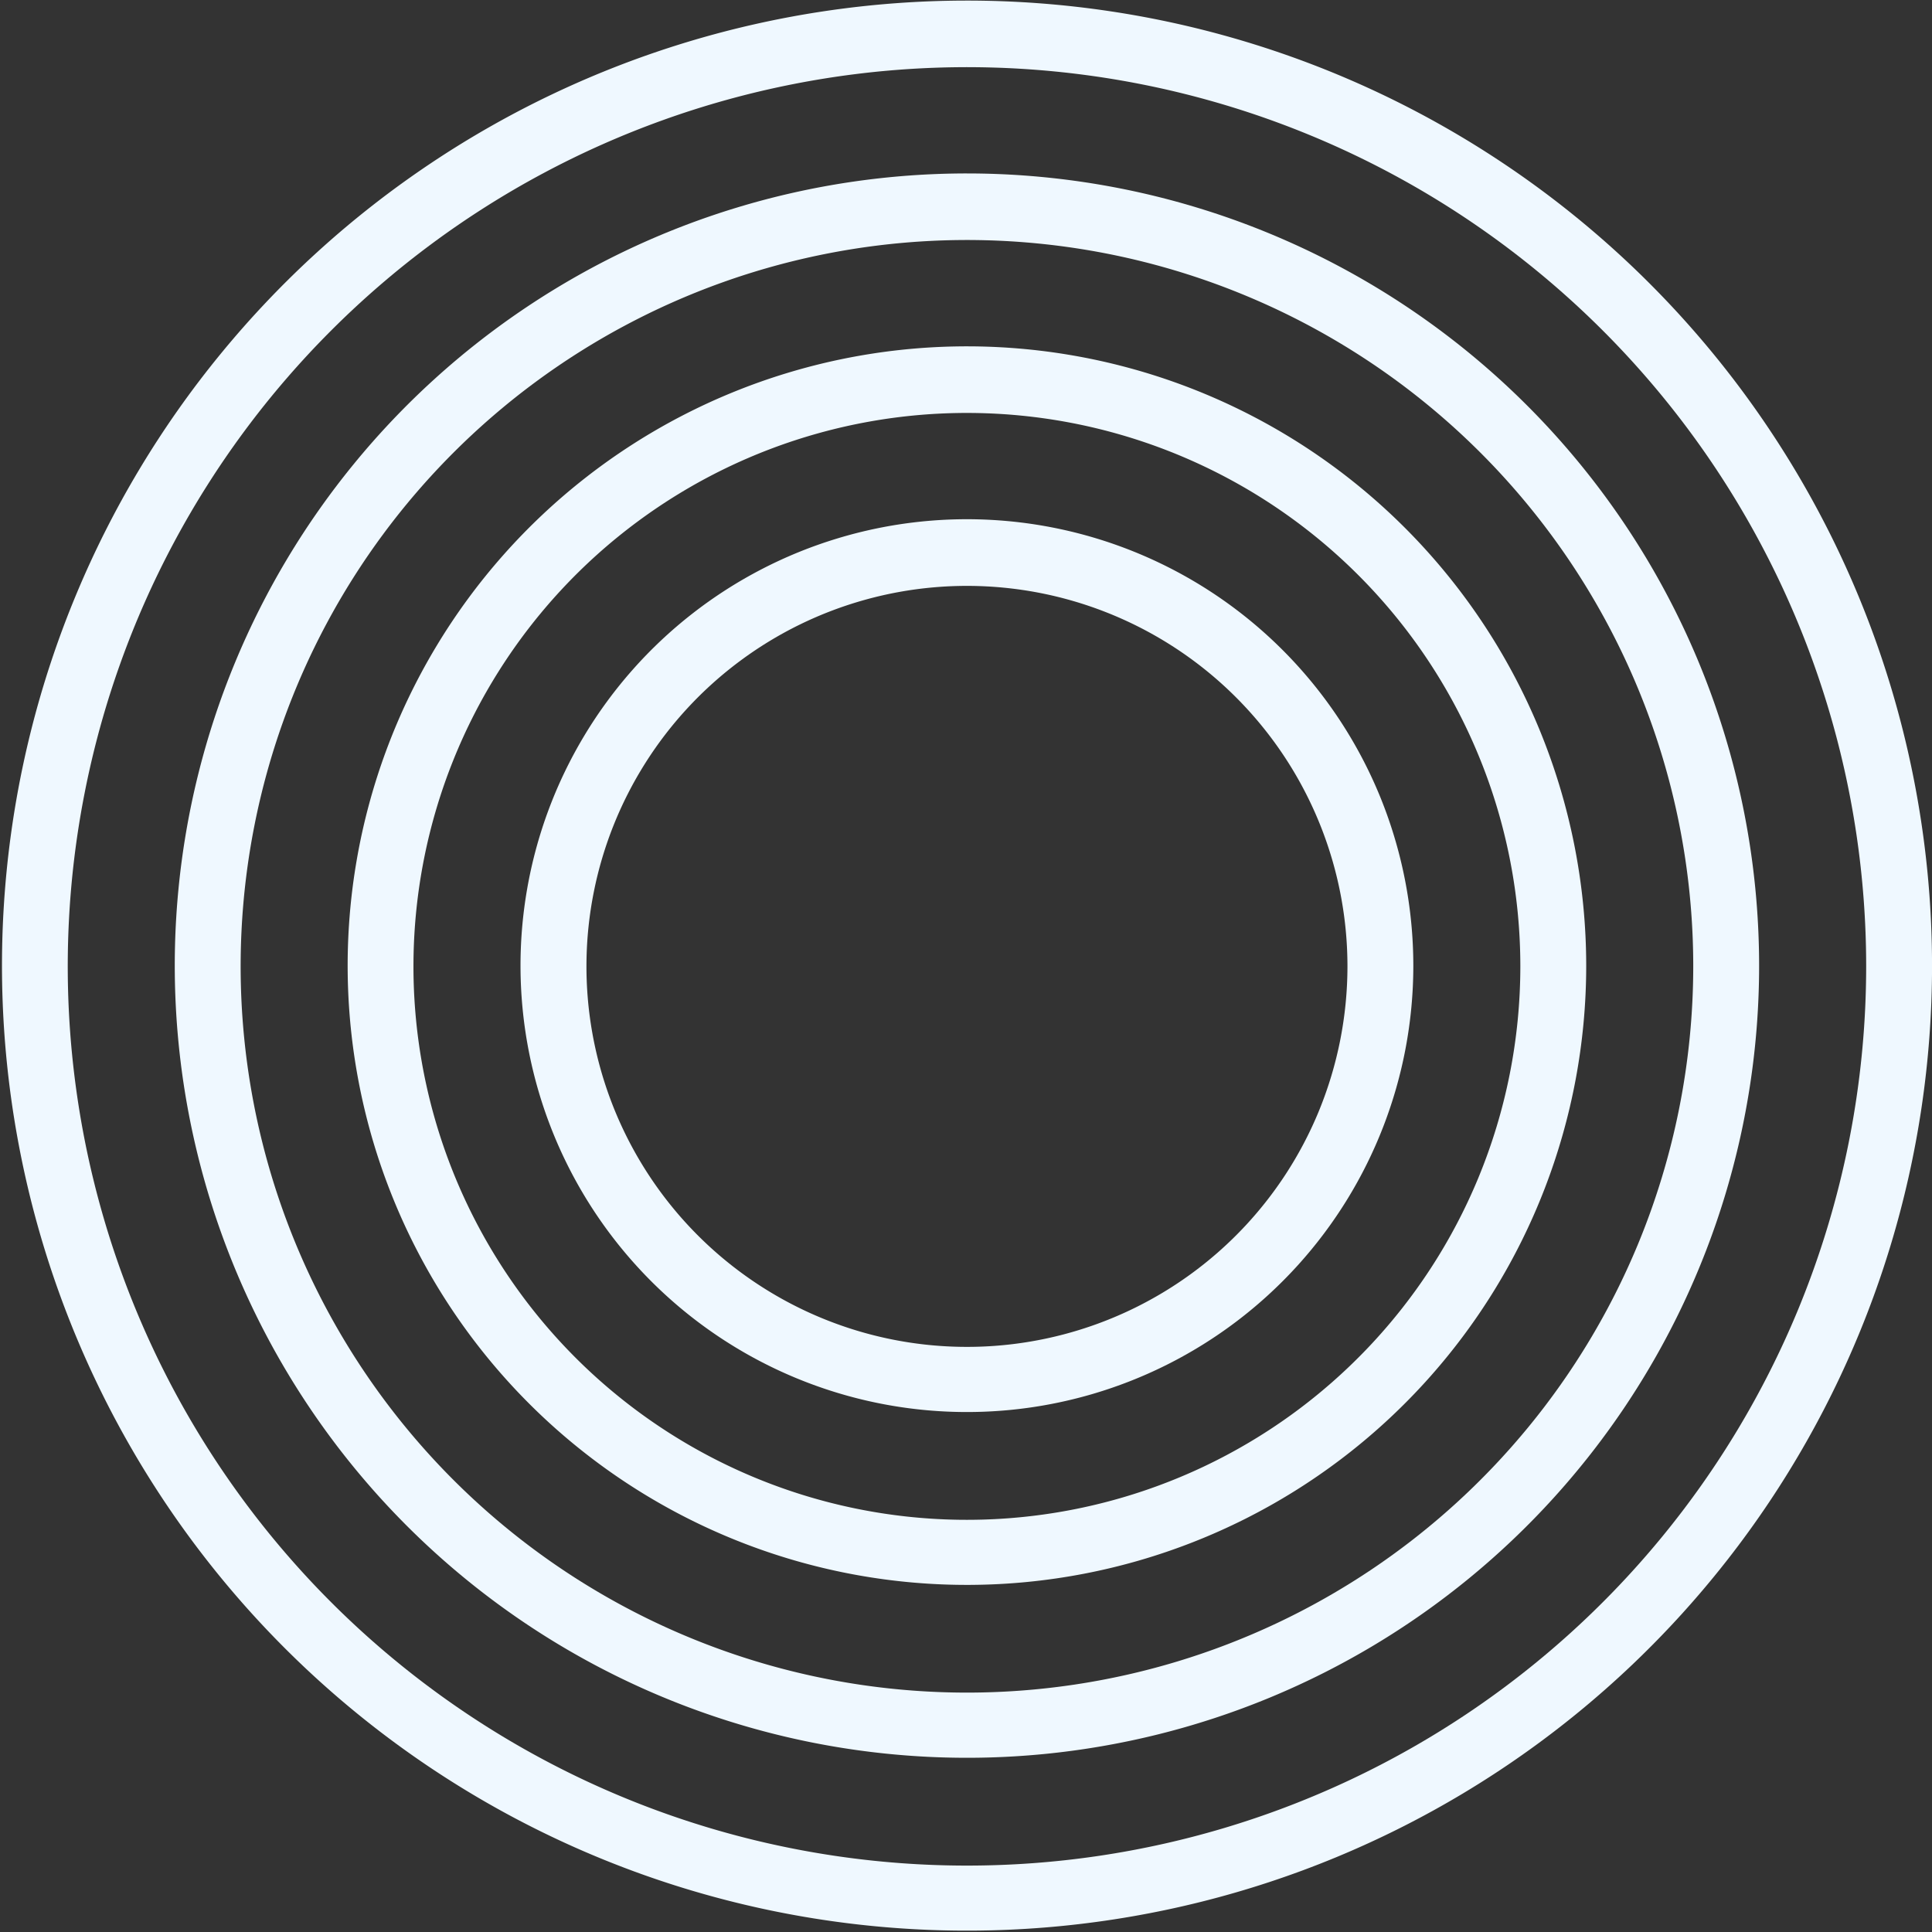
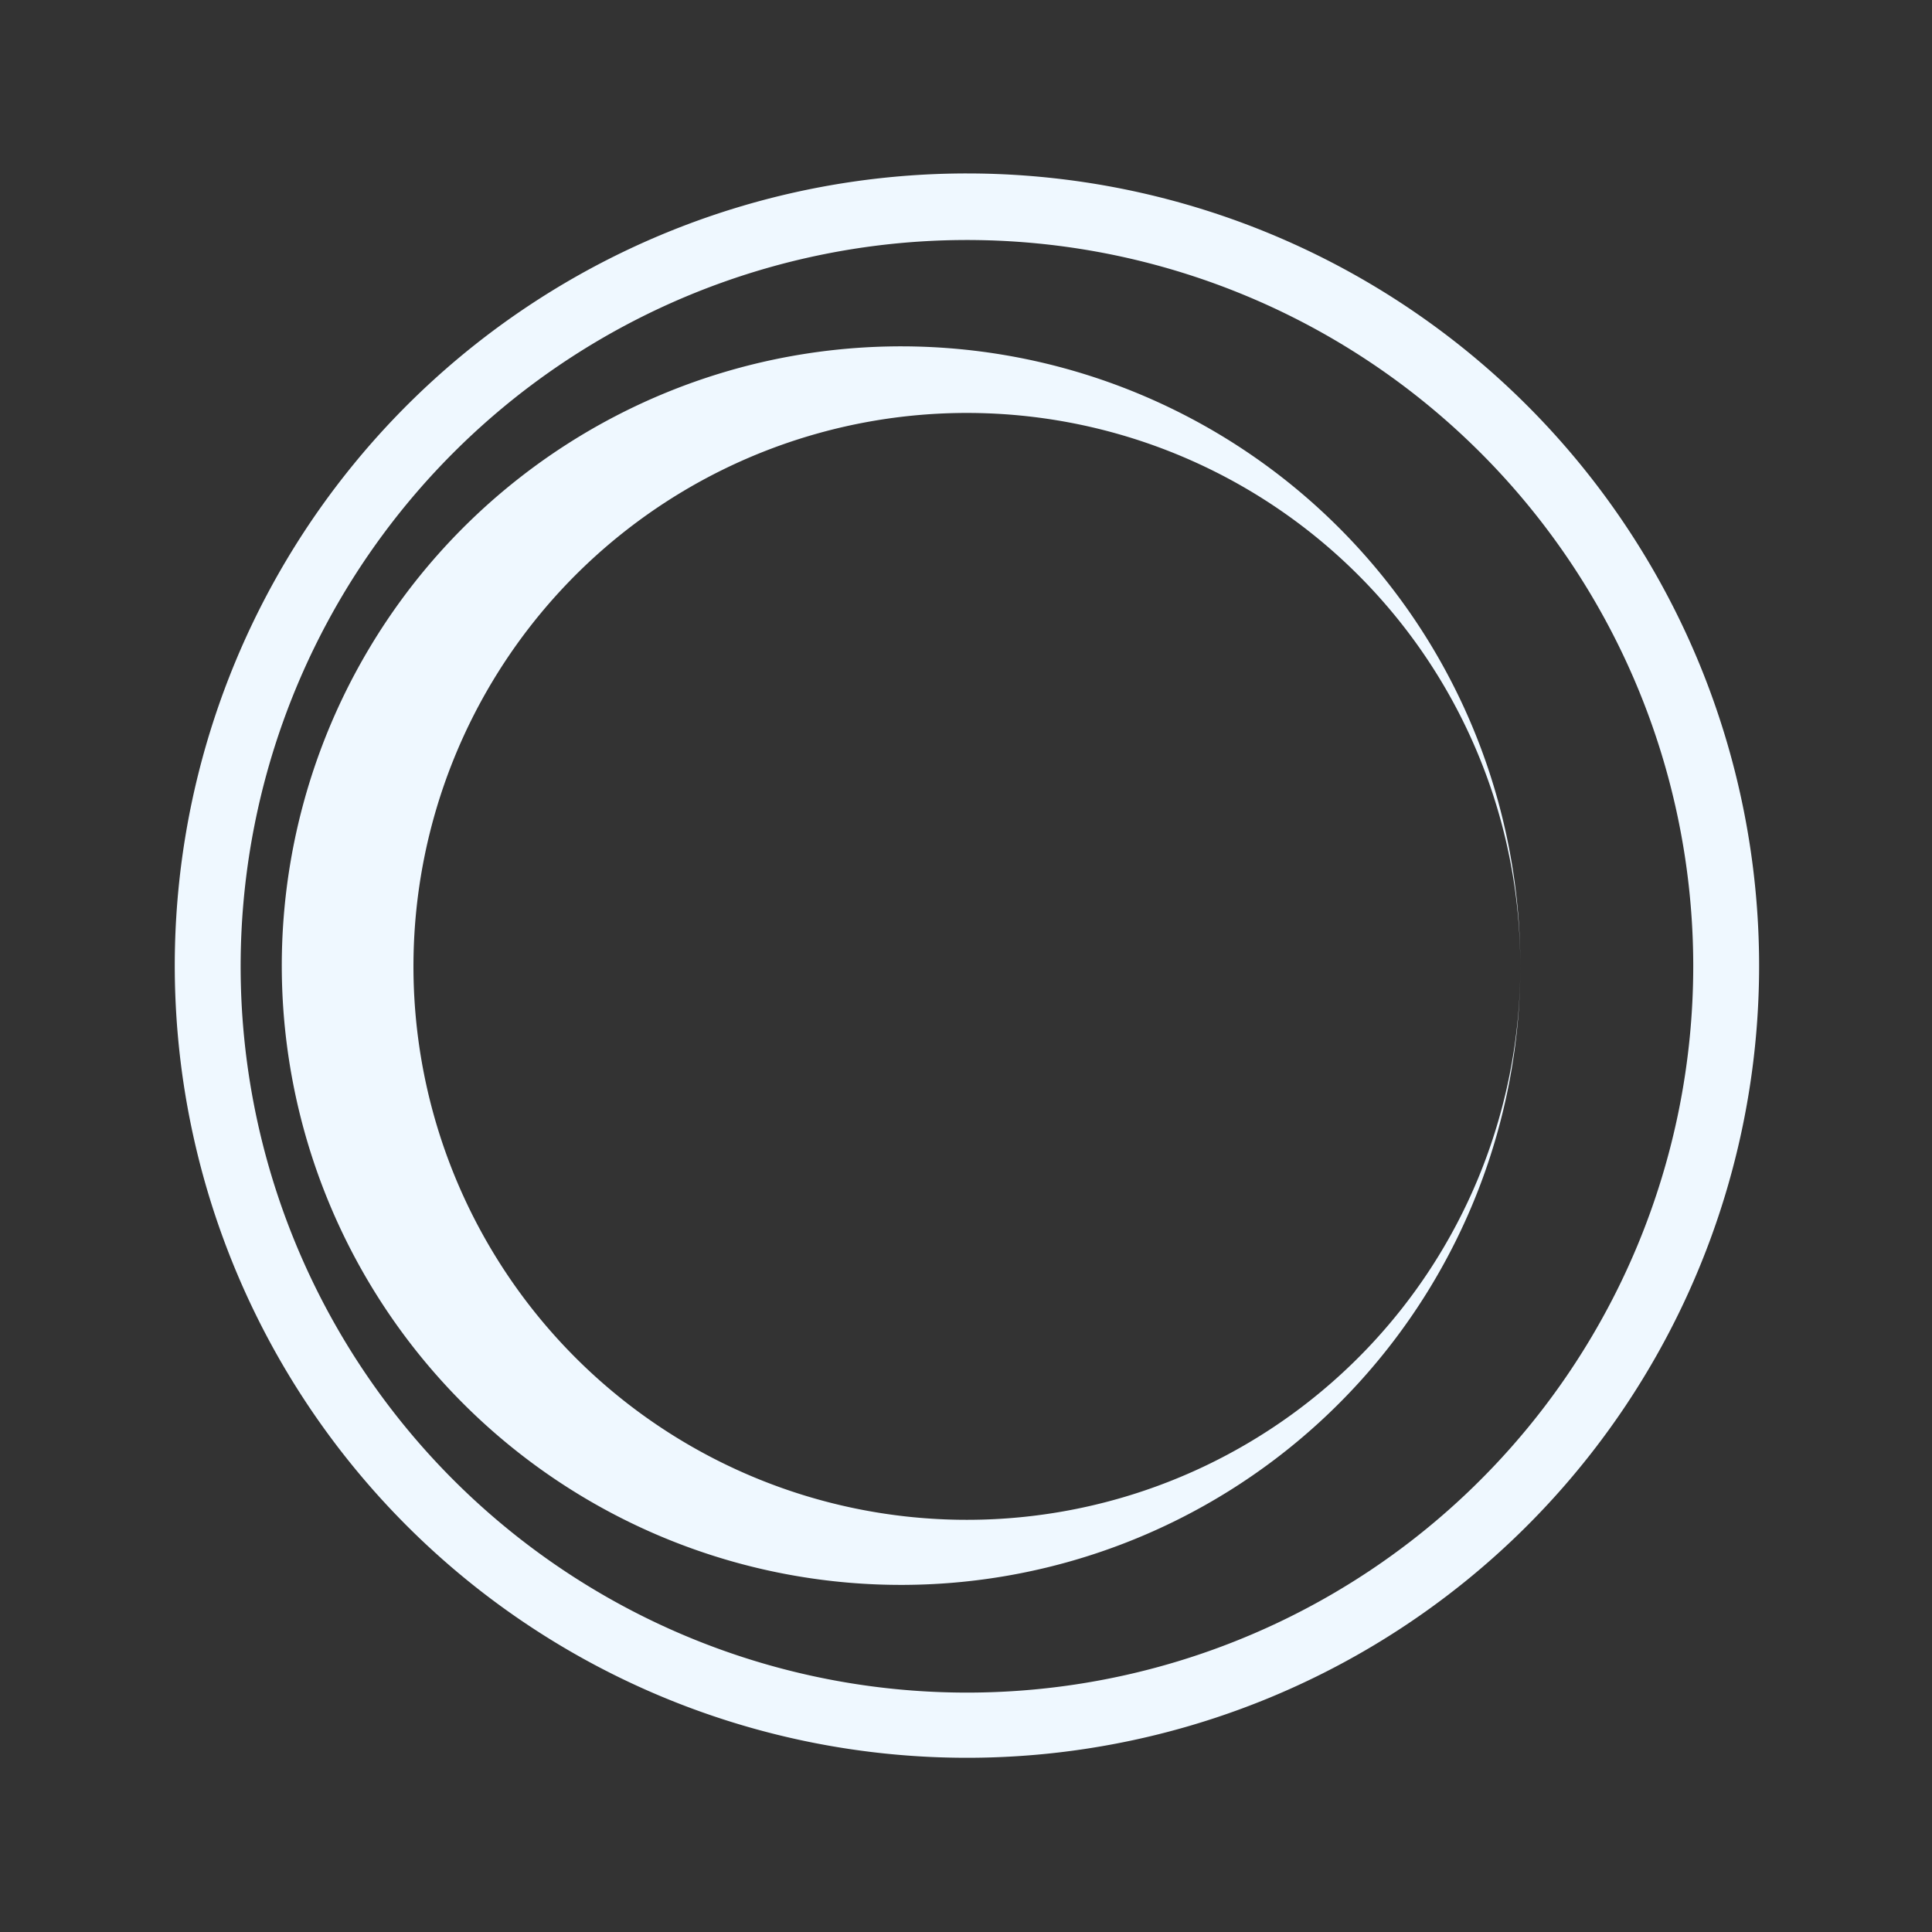
<svg xmlns="http://www.w3.org/2000/svg" id="Group_844" data-name="Group 844" width="244.428" height="244.428" viewBox="0 0 244.428 244.428">
  <rect x="0" y="0" width="244.428" height="244.428" fill="#333333" stroke="none" />
  <defs>
    <clipPath id="clip-path">
      <rect id="Rectangle_371" data-name="Rectangle 371" width="244.428" height="244.428" fill="#eff8ff" />
    </clipPath>
  </defs>
  <g id="Group_700" data-name="Group 700" clip-path="url(#clip-path)">
-     <path id="Path_672" data-name="Path 672" d="M236.1,122.214h8.333a122.091,122.091,0,1,1-9.3-46.786,122.376,122.376,0,0,1,9.3,46.786H236.1a113.764,113.764,0,1,0-8.664,43.594,114.023,114.023,0,0,0,8.664-43.594" transform="translate(0 0)" fill="#eff8ff" />
    <path id="Path_673" data-name="Path 673" d="M234.348,142.34h8.333a100.222,100.222,0,1,1-7.631-38.407,100.461,100.461,0,0,1,7.631,38.407h-8.333a91.888,91.888,0,1,0-7,35.216,92.106,92.106,0,0,0,7-35.216" transform="translate(-20.126 -20.126)" fill="#eff8ff" />
-     <path id="Path_674" data-name="Path 674" d="M232.6,162.467h8.333a78.348,78.348,0,1,1-5.963-30.028,78.558,78.558,0,0,1,5.963,30.028H232.6a70.019,70.019,0,1,0-5.327,26.837,70.213,70.213,0,0,0,5.327-26.837" transform="translate(-40.253 -40.253)" fill="#eff8ff" />
-     <path id="Path_675" data-name="Path 675" d="M230.853,182.593h8.333a56.477,56.477,0,1,1-4.295-21.65,56.652,56.652,0,0,1,4.295,21.65h-8.333a48.139,48.139,0,1,0-3.659,18.458,48.315,48.315,0,0,0,3.659-18.458" transform="translate(-60.379 -60.379)" fill="#eff8ff" />
+     <path id="Path_674" data-name="Path 674" d="M232.6,162.467a78.348,78.348,0,1,1-5.963-30.028,78.558,78.558,0,0,1,5.963,30.028H232.6a70.019,70.019,0,1,0-5.327,26.837,70.213,70.213,0,0,0,5.327-26.837" transform="translate(-40.253 -40.253)" fill="#eff8ff" />
  </g>
</svg>